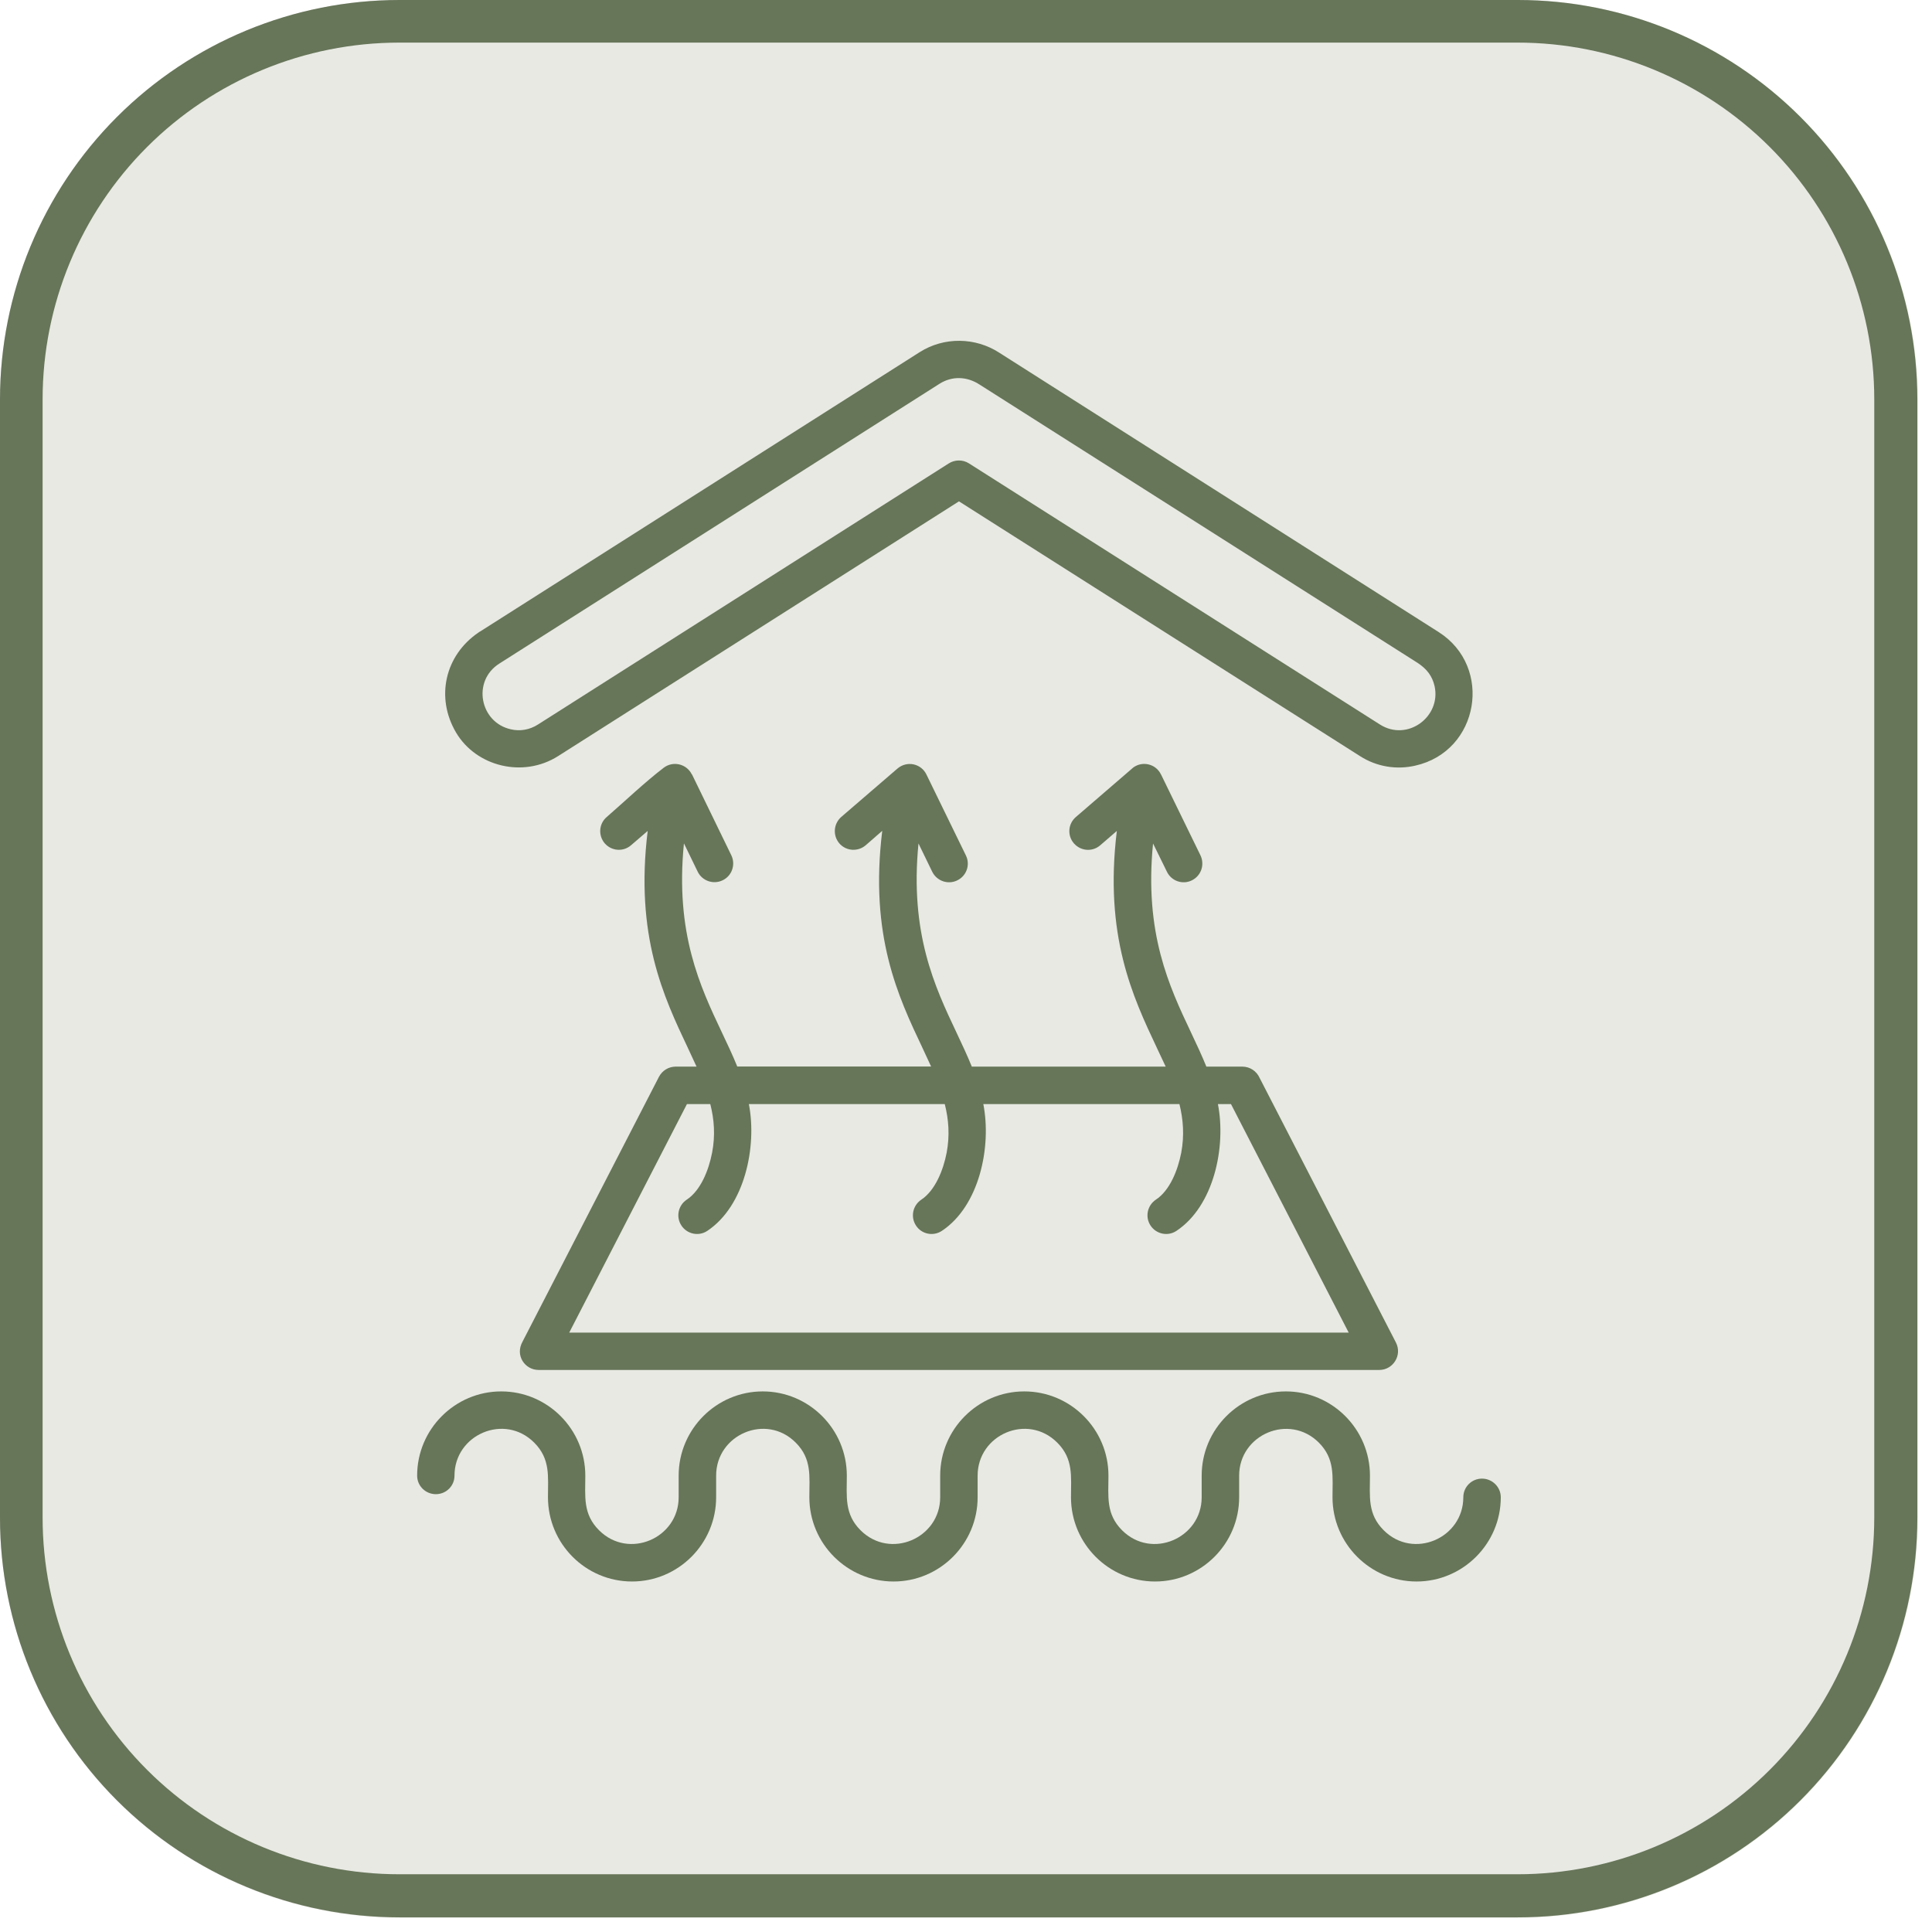
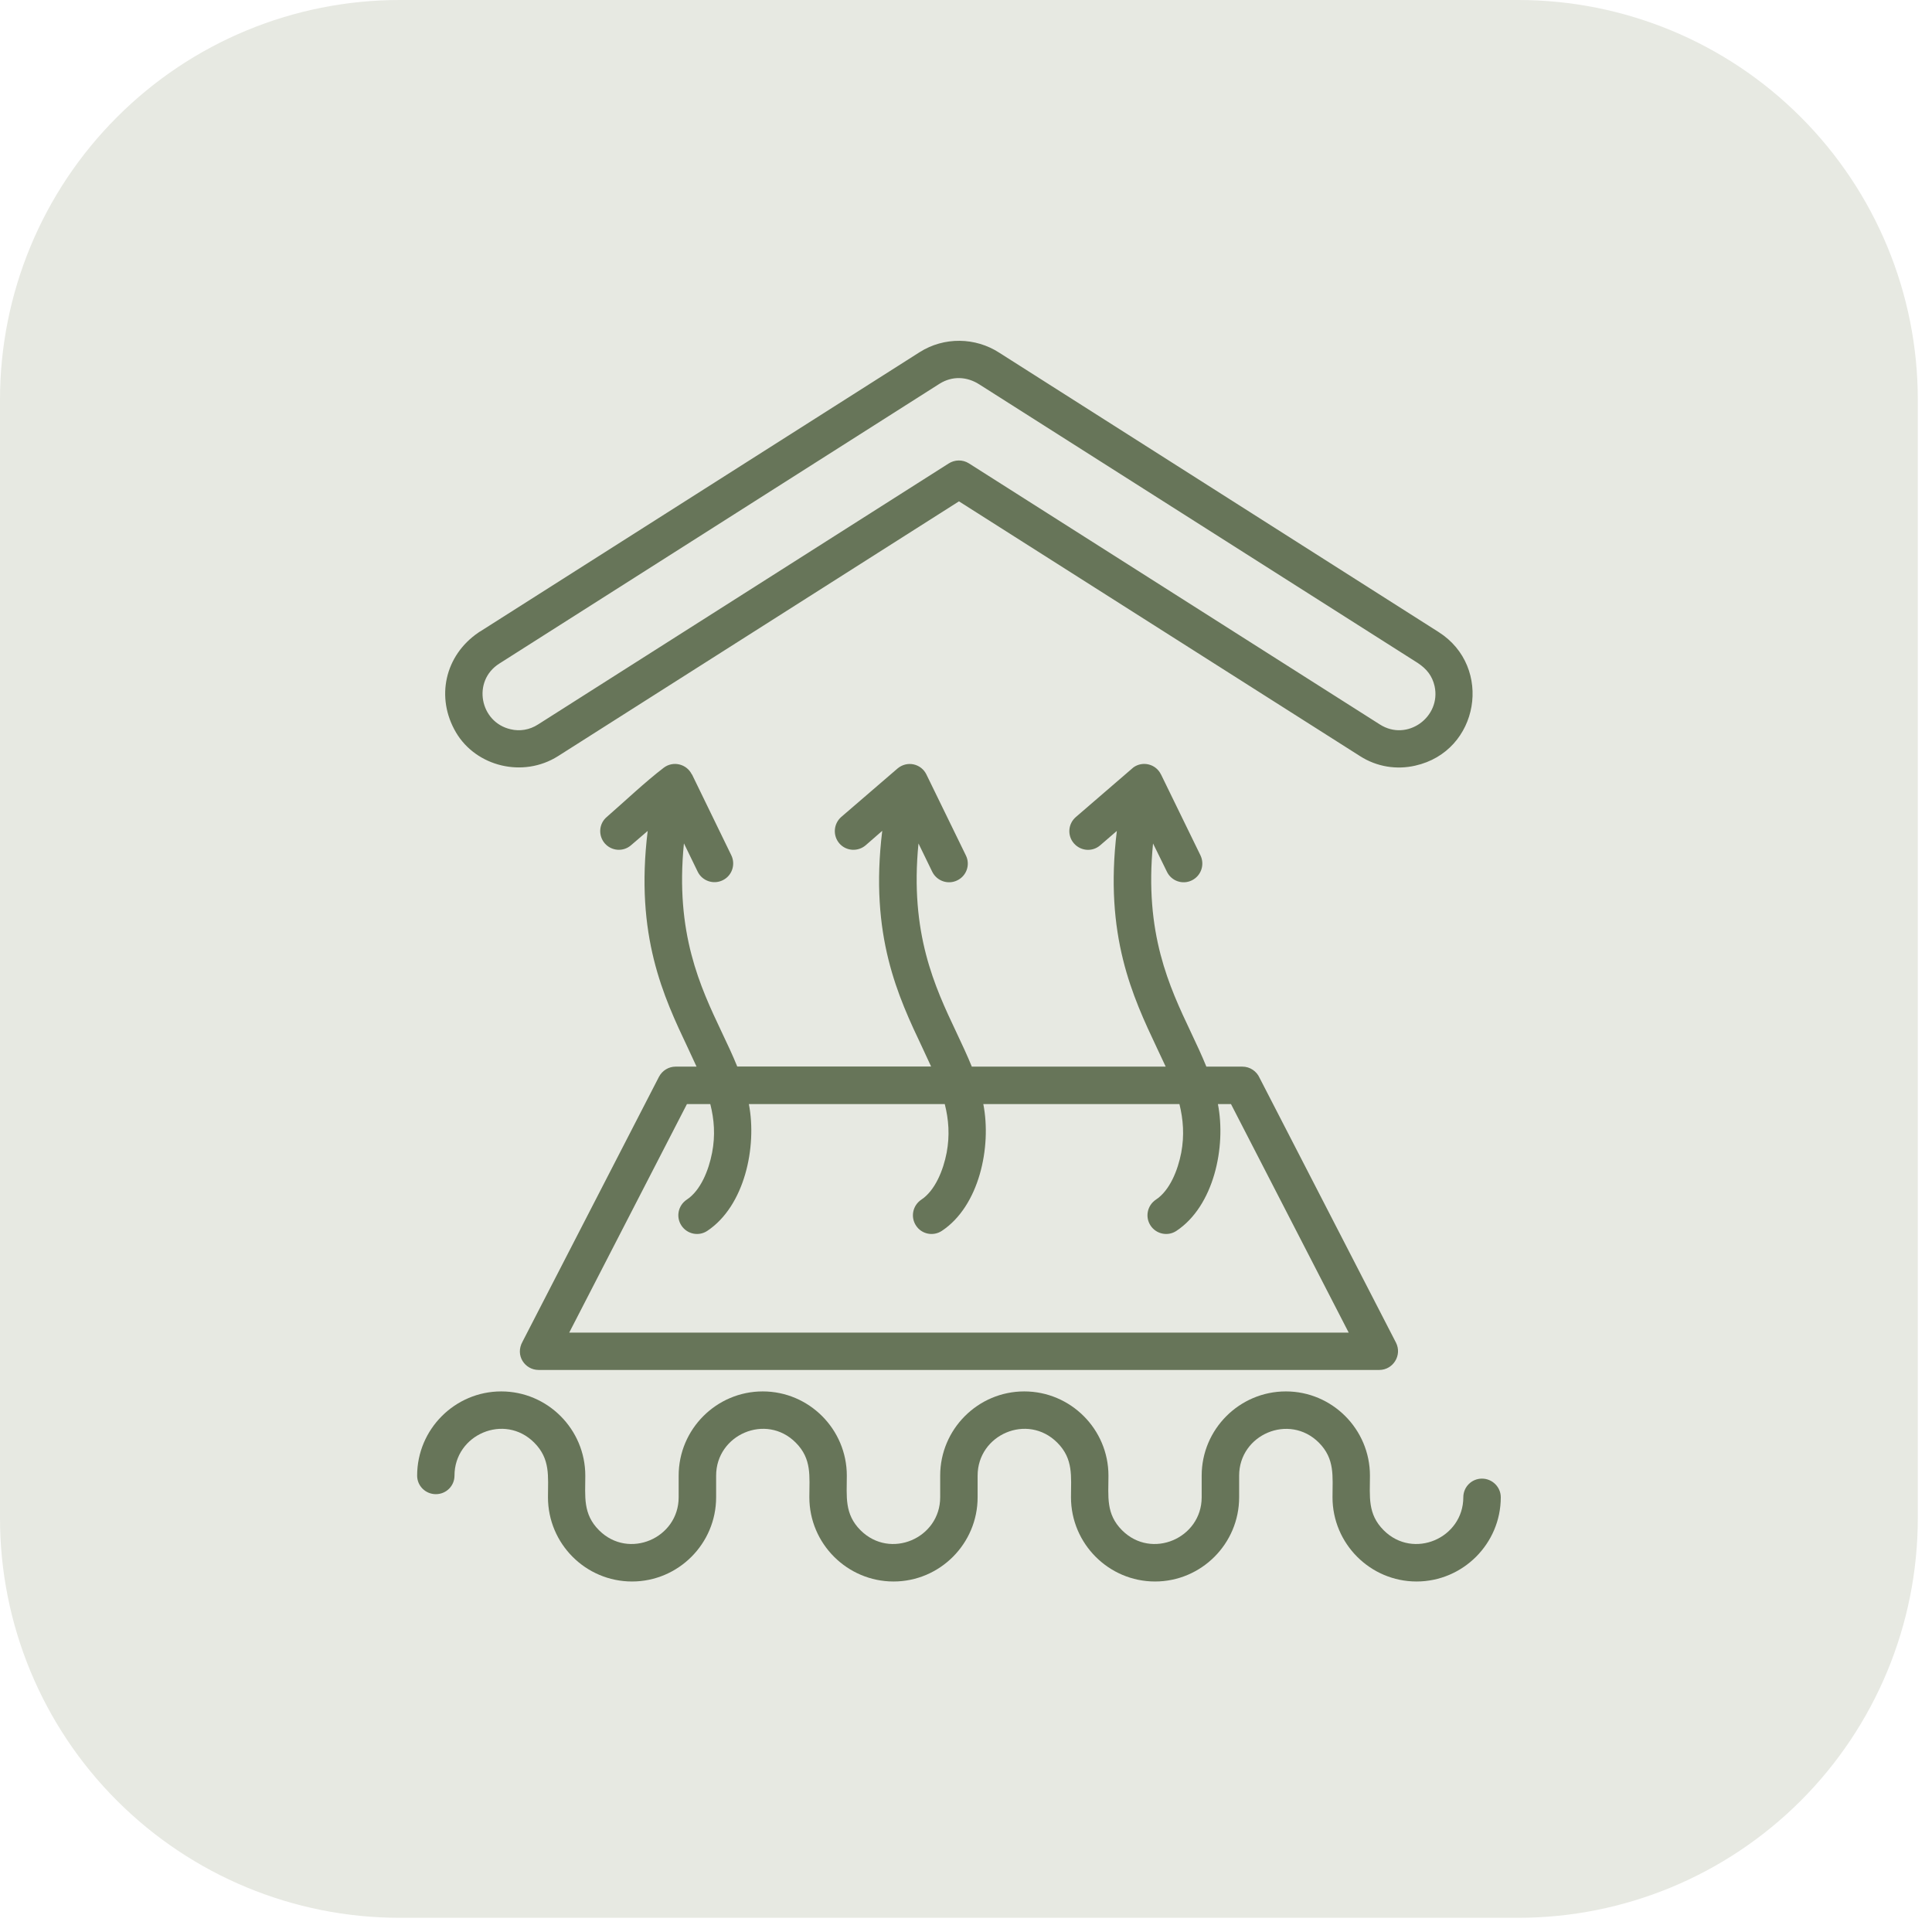
<svg xmlns="http://www.w3.org/2000/svg" version="1.2" preserveAspectRatio="xMidYMid meet" height="90" viewBox="0 0 67.5 67.5" zoomAndPan="magnify" width="90">
  <defs>
    <clipPath id="ac2c48bc6e">
      <path d="M 0 0 L 67.004 0 L 67.004 67.004 L 0 67.004 Z M 0 0" />
    </clipPath>
    <clipPath id="213a402cd8">
      <path d="M 13.961 0 L 53.043 0 C 56.746 0 60.297 1.469 62.914 4.09 C 65.531 6.707 67.004 10.258 67.004 13.961 L 67.004 53.043 C 67.004 56.746 65.531 60.297 62.914 62.914 C 60.297 65.531 56.746 67.004 53.043 67.004 L 13.961 67.004 C 10.258 67.004 6.707 65.531 4.09 62.914 C 1.469 60.297 0 56.746 0 53.043 L 0 13.961 C 0 10.258 1.469 6.707 4.09 4.09 C 6.707 1.469 10.258 0 13.961 0 Z M 13.961 0" />
    </clipPath>
    <clipPath id="b333b32784">
      <path d="M 0 0 L 66.988 0 L 66.988 66.988 L 0 66.988 Z M 0 0" />
    </clipPath>
    <clipPath id="72e1e8f630">
-       <path d="M 13.957 0 L 53.031 0 C 56.734 0 60.285 1.469 62.902 4.086 C 65.52 6.703 66.988 10.254 66.988 13.957 L 66.988 53.031 C 66.988 56.734 65.52 60.285 62.902 62.902 C 60.285 65.52 56.734 66.988 53.031 66.988 L 13.957 66.988 C 10.254 66.988 6.703 65.52 4.086 62.902 C 1.469 60.285 0 56.734 0 53.031 L 0 13.957 C 0 10.254 1.469 6.703 4.086 4.086 C 6.703 1.469 10.254 0 13.957 0 Z M 13.957 0" />
-     </clipPath>
+       </clipPath>
    <clipPath id="4540279712">
      <path d="M 14.574 11.711 L 52.531 11.711 L 52.531 55.629 L 14.574 55.629 Z M 14.574 11.711" />
    </clipPath>
  </defs>
  <g id="d6eec28a10">
    <g clip-path="url(#ac2c48bc6e)" clip-rule="nonzero">
      <g clip-path="url(#213a402cd8)" clip-rule="nonzero">
        <path d="M 0 0 L 67.004 0 L 67.004 67.004 L 0 67.004 Z M 0 0" style="stroke:none;fill-rule:nonzero;fill:#e7e9e2;fill-opacity:1;" />
      </g>
    </g>
    <g clip-path="url(#b333b32784)" clip-rule="nonzero">
      <g clip-path="url(#72e1e8f630)" clip-rule="nonzero">
-         <path transform="matrix(0.744,0,0,0.744,0,-0)" d="M 18.755 0 L 71.26 0 C 76.236 0 81.007 1.974 84.524 5.49 C 88.041 9.007 90.015 13.779 90.015 18.755 L 90.015 71.26 C 90.015 76.236 88.041 81.007 84.524 84.524 C 81.007 88.041 76.236 90.015 71.26 90.015 L 18.755 90.015 C 13.779 90.015 9.007 88.041 5.49 84.524 C 1.974 81.007 -0 76.236 -0 71.26 L -0 18.755 C -0 13.779 1.974 9.007 5.49 5.49 C 9.007 1.974 13.779 0 18.755 0 Z M 18.755 0" style="fill:none;stroke-width:4.001;stroke-linecap:butt;stroke-linejoin:miter;stroke:#677559;stroke-opacity:1;stroke-miterlimit:4;" />
-       </g>
+         </g>
    </g>
    <g clip-path="url(#4540279712)" clip-rule="nonzero">
      <path d="M 31.355 26.852 C 31.691 26.566 32.184 26.68 32.367 27.059 L 33.746 29.887 C 33.906 30.211 33.77 30.602 33.445 30.758 C 33.121 30.918 32.73 30.781 32.57 30.457 L 32.09 29.469 C 31.781 32.609 32.66 34.473 33.41 36.059 C 33.605 36.473 33.793 36.871 33.953 37.266 L 40.727 37.266 C 40.629 37.055 40.527 36.84 40.422 36.617 C 39.574 34.82 38.574 32.695 39.02 29.031 L 38.441 29.531 C 38.168 29.77 37.758 29.738 37.52 29.465 C 37.285 29.195 37.312 28.785 37.586 28.547 L 39.598 26.812 C 39.922 26.578 40.387 26.691 40.562 27.059 L 40.562 27.055 L 41.941 29.883 C 42.098 30.211 41.965 30.598 41.641 30.758 C 41.316 30.918 40.926 30.781 40.77 30.457 L 40.285 29.469 C 39.973 32.609 40.855 34.473 41.605 36.059 C 41.801 36.473 41.988 36.871 42.148 37.266 L 43.406 37.266 C 43.676 37.266 43.906 37.43 44.008 37.66 L 48.773 46.91 C 48.996 47.352 48.668 47.863 48.191 47.863 L 18.816 47.863 C 18.344 47.863 17.984 47.359 18.258 46.871 L 23.023 37.621 C 23.141 37.398 23.367 37.266 23.602 37.266 L 24.336 37.266 C 24.238 37.051 24.137 36.84 24.035 36.617 C 23.184 34.82 22.18 32.695 22.629 29.031 L 22.047 29.531 C 21.777 29.766 21.367 29.738 21.129 29.465 C 20.895 29.191 20.922 28.781 21.195 28.547 C 21.824 28 22.539 27.32 23.188 26.824 C 23.516 26.574 23.992 26.688 24.172 27.059 L 24.176 27.055 L 25.551 29.883 C 25.707 30.207 25.574 30.598 25.25 30.754 C 24.926 30.914 24.531 30.777 24.375 30.453 L 23.895 29.465 C 23.582 32.609 24.465 34.473 25.215 36.059 C 25.41 36.469 25.598 36.867 25.758 37.262 L 32.531 37.262 C 32.434 37.051 32.332 36.836 32.23 36.613 C 31.379 34.816 30.375 32.695 30.824 29.027 L 30.246 29.531 C 29.973 29.766 29.559 29.738 29.324 29.465 C 29.09 29.191 29.121 28.781 29.391 28.543 Z M 34.355 38.574 C 34.648 40.07 34.215 42.137 32.906 43.004 C 32.605 43.203 32.199 43.121 32.004 42.82 C 31.805 42.52 31.887 42.117 32.188 41.914 C 32.672 41.594 32.957 40.883 33.074 40.273 C 33.188 39.668 33.145 39.113 33.008 38.574 L 26.164 38.574 C 26.453 40.07 26.016 42.137 24.711 43.004 C 24.414 43.203 24.008 43.121 23.809 42.82 C 23.609 42.52 23.691 42.117 23.992 41.914 C 24.48 41.594 24.762 40.883 24.879 40.273 C 24.996 39.668 24.953 39.113 24.816 38.574 L 24 38.574 L 19.887 46.559 L 47.121 46.559 L 43.008 38.574 L 42.551 38.574 C 42.844 40.07 42.41 42.137 41.102 43.004 C 40.805 43.203 40.398 43.121 40.199 42.82 C 40 42.52 40.082 42.117 40.383 41.914 C 40.871 41.594 41.152 40.883 41.27 40.273 C 41.383 39.668 41.34 39.113 41.207 38.574 Z M 19.496 26.418 C 18.273 27.191 16.637 26.781 15.934 25.594 C 15.211 24.371 15.543 22.895 16.719 22.098 C 16.734 22.086 16.754 22.07 16.77 22.066 L 32.129 12.305 C 32.984 11.762 34.078 11.781 34.914 12.324 L 50.262 22.082 C 52.176 23.297 51.684 26.25 49.445 26.75 C 48.805 26.898 48.105 26.797 47.512 26.414 L 33.504 17.516 Z M 17.844 25.48 C 18.156 25.555 18.5 25.504 18.797 25.312 L 33.141 16.195 C 33.352 16.059 33.629 16.047 33.855 16.191 L 48.211 25.312 C 49.168 25.922 50.359 25.047 50.121 23.969 C 50.039 23.617 49.852 23.375 49.535 23.164 L 34.215 13.43 C 33.781 13.152 33.27 13.129 32.828 13.406 L 17.445 23.184 C 16.484 23.793 16.766 25.238 17.844 25.48 Z M 15.879 51.555 C 15.879 51.914 15.59 52.203 15.227 52.203 C 14.867 52.203 14.574 51.914 14.574 51.555 C 14.574 49.934 15.895 48.613 17.512 48.613 C 19.129 48.613 20.449 49.934 20.449 51.555 C 20.449 52.289 20.359 52.895 20.93 53.465 C 21.965 54.5 23.711 53.742 23.711 52.312 L 23.711 51.555 C 23.711 49.934 25.031 48.613 26.648 48.613 C 28.266 48.613 29.586 49.934 29.586 51.555 C 29.586 52.289 29.496 52.895 30.066 53.465 C 31.105 54.5 32.848 53.742 32.848 52.312 L 32.848 51.555 C 32.848 49.934 34.168 48.613 35.785 48.613 C 37.406 48.613 38.727 49.934 38.727 51.555 C 38.727 52.289 38.633 52.895 39.203 53.465 C 40.238 54.5 41.984 53.742 41.984 52.312 L 41.984 51.555 C 41.984 49.934 43.305 48.613 44.926 48.613 C 46.543 48.613 47.863 49.934 47.863 51.555 C 47.863 52.289 47.773 52.895 48.344 53.465 C 49.379 54.5 51.125 53.742 51.125 52.312 C 51.125 51.953 51.414 51.66 51.777 51.66 C 52.137 51.66 52.434 51.953 52.434 52.312 C 52.434 53.934 51.109 55.254 49.492 55.254 C 47.875 55.254 46.555 53.934 46.555 52.312 C 46.555 51.578 46.645 50.973 46.078 50.402 C 45.039 49.367 43.293 50.121 43.293 51.555 L 43.293 52.312 C 43.293 53.934 41.973 55.254 40.355 55.254 C 38.738 55.254 37.418 53.934 37.418 52.312 C 37.418 51.578 37.508 50.973 36.938 50.402 C 35.898 49.363 34.156 50.121 34.156 51.555 L 34.156 52.312 C 34.156 53.934 32.836 55.254 31.219 55.254 C 29.602 55.254 28.277 53.934 28.277 52.312 C 28.277 51.578 28.371 50.973 27.801 50.402 C 26.766 49.363 25.02 50.121 25.02 51.555 L 25.02 52.312 C 25.02 53.934 23.699 55.254 22.082 55.254 C 20.461 55.254 19.145 53.934 19.145 52.312 C 19.145 51.578 19.234 50.973 18.664 50.402 C 17.625 49.363 15.879 50.121 15.879 51.555 Z M 15.879 51.555" style="stroke:none;fill-rule:nonzero;fill:#677559;fill-opacity:1;" />
    </g>
  </g>
</svg>